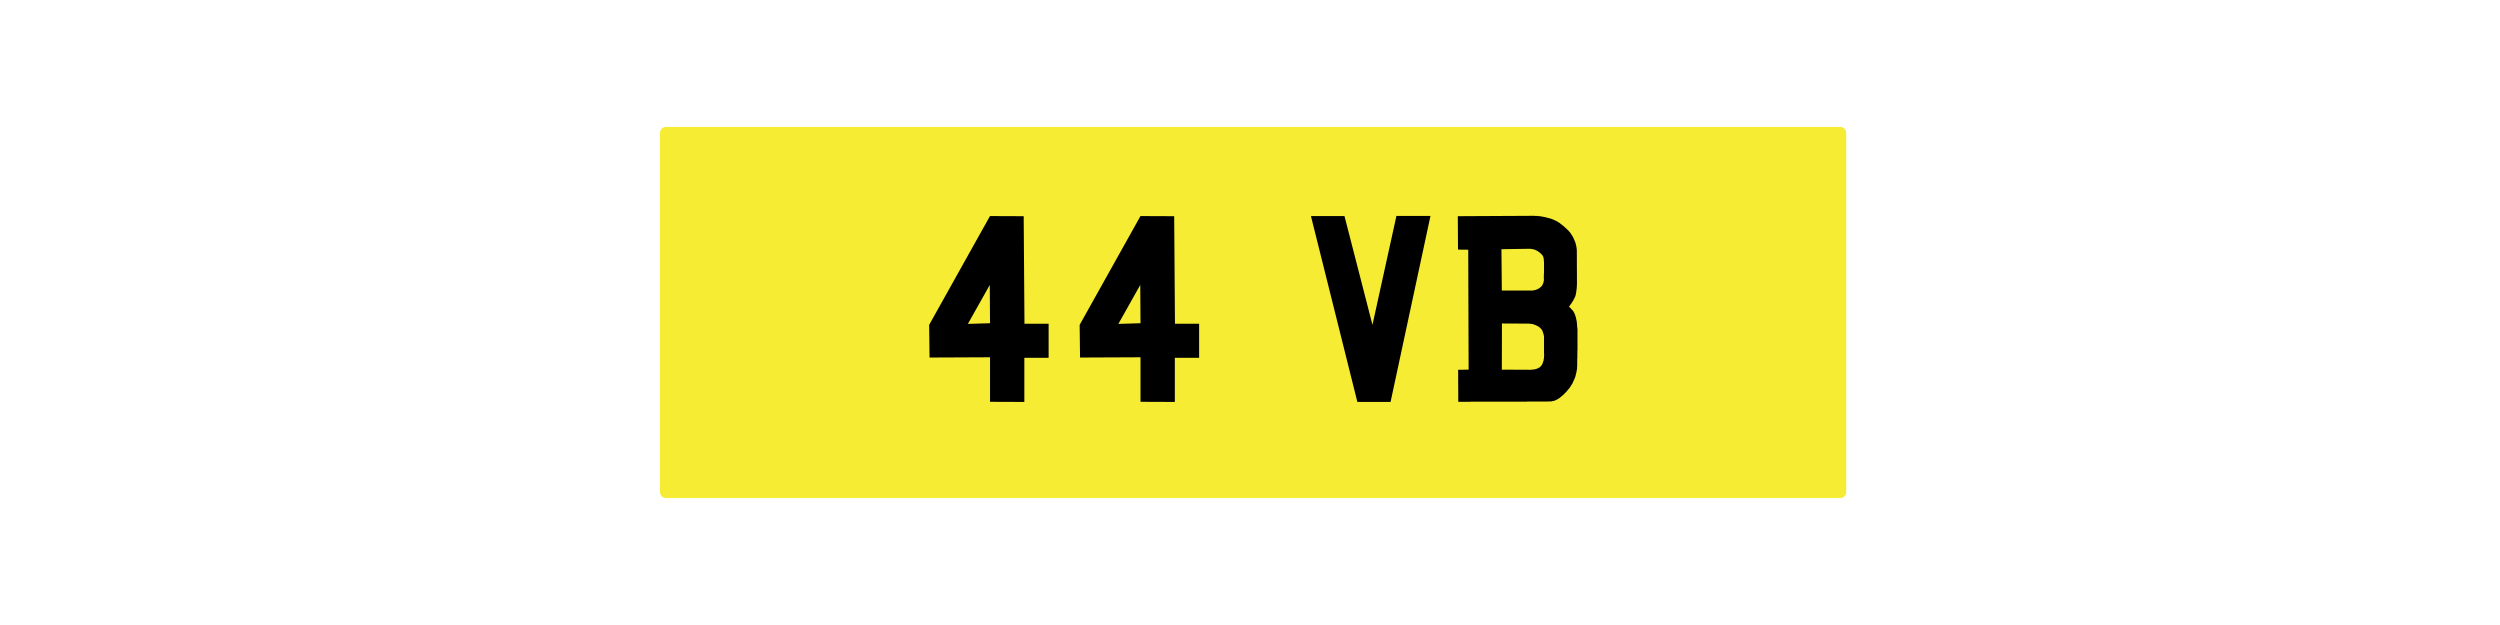
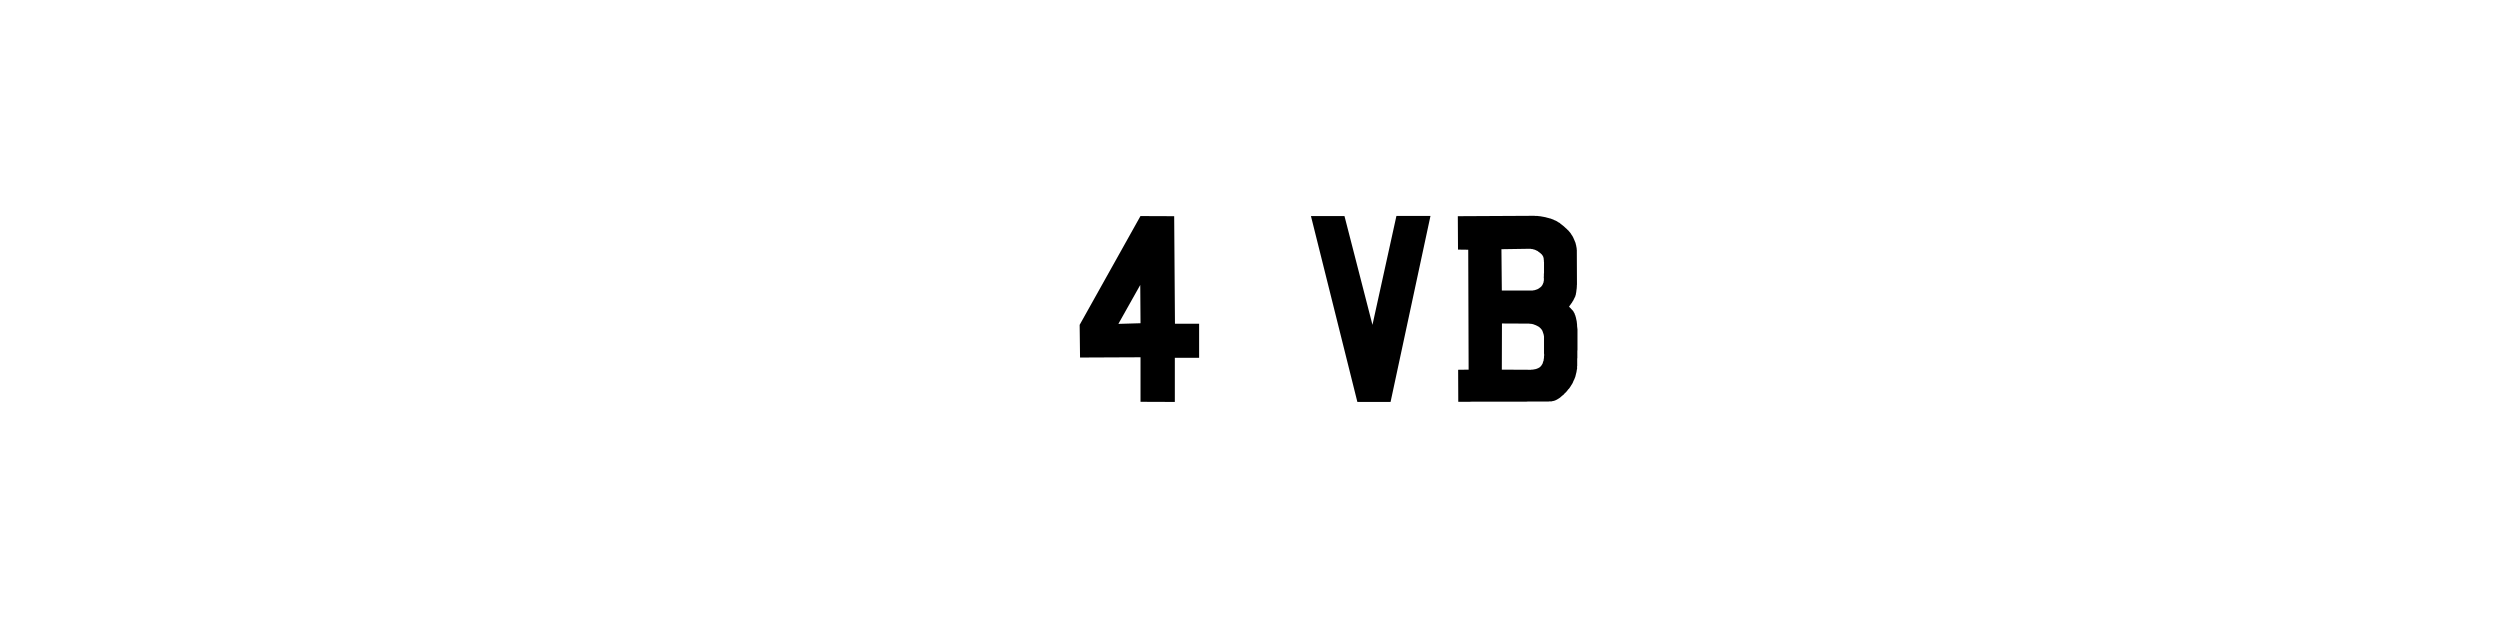
<svg xmlns="http://www.w3.org/2000/svg" version="1.2" preserveAspectRatio="xMidYMid meet" height="200" viewBox="0 0 600 150" zoomAndPan="magnify" width="800">
  <defs>
    <clipPath id="92023cf9ec">
-       <path d="M 158.406 30.465 L 443.094 30.465 L 443.094 119.535 L 158.406 119.535 Z M 158.406 30.465" />
-     </clipPath>
+       </clipPath>
    <clipPath id="d9a4e043db">
      <path d="M 159.848 30.465 L 441.652 30.465 C 442.449 30.465 443.094 31.109 443.094 31.906 L 443.094 118.094 C 443.094 118.891 442.449 119.535 441.652 119.535 L 159.848 119.535 C 159.051 119.535 158.406 118.891 158.406 118.094 L 158.406 31.906 C 158.406 31.109 159.051 30.465 159.848 30.465 Z M 159.848 30.465" />
    </clipPath>
  </defs>
  <g id="5b5b6505e6">
    <rect style="fill:#ffffff;fill-opacity:1;stroke:none;" height="150" y="0" width="600" x="0" />
    <rect style="fill:#ffffff;fill-opacity:1;stroke:none;" height="150" y="0" width="600" x="0" />
    <g clip-path="url(#92023cf9ec)" clip-rule="nonzero">
      <g clip-path="url(#d9a4e043db)" clip-rule="nonzero">
-         <path d="M 158.406 30.465 L 443.094 30.465 L 443.094 119.535 L 158.406 119.535 Z M 158.406 30.465" style="stroke:none;fill-rule:nonzero;fill:#f5ec33;fill-opacity:1;" />
+         <path d="M 158.406 30.465 L 443.094 30.465 L 443.094 119.535 L 158.406 119.535 M 158.406 30.465" style="stroke:none;fill-rule:nonzero;fill:#f5ec33;fill-opacity:1;" />
      </g>
    </g>
    <g style="fill:#000000;fill-opacity:1;">
      <g transform="translate(219.451, 96.465)">
-         <path d="M 18.125 -44.609 L 26.234 -44.578 L 26.422 -18.766 L 32.219 -18.766 L 32.219 -10.594 L 26.391 -10.594 L 26.391 0 L 18.156 -0.031 L 18.156 -10.719 L 3.641 -10.656 L 3.547 -18.5 L 18.125 -44.578 Z M 12.859 -18.734 L 18.156 -18.891 L 18.094 -28.078 L 12.859 -18.766 Z M 12.859 -18.734" style="stroke:none" />
-       </g>
+         </g>
    </g>
    <g style="fill:#000000;fill-opacity:1;">
      <g transform="translate(255.569, 96.465)">
        <path d="M 18.125 -44.609 L 26.234 -44.578 L 26.422 -18.766 L 32.219 -18.766 L 32.219 -10.594 L 26.391 -10.594 L 26.391 0 L 18.156 -0.031 L 18.156 -10.719 L 3.641 -10.656 L 3.547 -18.5 L 18.125 -44.578 Z M 12.859 -18.734 L 18.156 -18.891 L 18.094 -28.078 L 12.859 -18.766 Z M 12.859 -18.734" style="stroke:none" />
      </g>
    </g>
    <g style="fill:#000000;fill-opacity:1;">
      <g transform="translate(291.686, 96.465)">
        <path d="" style="stroke:none" />
      </g>
    </g>
    <g style="fill:#000000;fill-opacity:1;">
      <g transform="translate(310.83, 96.465)">
        <path d="M 32.484 -44.641 L 22.906 0 L 14.938 0 L 3.797 -44.609 L 11.844 -44.609 L 18.562 -18.5 L 24.312 -44.641 Z M 32.484 -44.641" style="stroke:none" />
      </g>
    </g>
    <g style="fill:#000000;fill-opacity:1;">
      <g transform="translate(346.469, 96.465)">
        <path d="M 27.859 -42.953 L 28.109 -42.719 L 28.328 -42.562 L 28.719 -42.25 L 29.125 -41.891 L 29.328 -41.703 L 29.547 -41.516 L 29.641 -41.422 L 29.734 -41.312 L 29.953 -41.125 L 30.125 -40.906 L 30.219 -40.812 L 30.312 -40.688 L 30.406 -40.578 L 30.5 -40.453 L 30.656 -40.203 L 30.719 -40.078 L 30.828 -39.953 L 30.984 -39.688 L 31.172 -39.312 L 31.234 -39.156 L 31.297 -39.016 L 31.359 -38.891 L 31.453 -38.641 L 31.562 -38.391 L 31.625 -38.25 L 31.656 -38.125 L 31.688 -38.062 L 31.688 -38 L 31.781 -37.625 L 31.812 -37.516 L 31.844 -37.391 L 31.844 -37.266 L 31.875 -37.141 L 31.906 -37.047 L 31.906 -36.953 L 31.938 -36.812 L 31.938 -36.562 L 31.969 -36.531 L 31.969 -35.984 L 32 -28.562 L 32 -28.172 L 31.969 -27.891 L 31.969 -27.594 L 31.938 -27.312 L 31.938 -27.156 L 31.906 -27 L 31.875 -26.859 L 31.875 -26.703 L 31.844 -26.578 L 31.844 -26.422 L 31.781 -26.125 L 31.75 -25.969 L 31.75 -25.844 L 31.688 -25.688 L 31.688 -25.625 L 31.625 -25.5 L 31.625 -25.391 L 31.562 -25.266 L 31.516 -25.203 L 31.516 -25.172 L 31.297 -24.734 L 31.172 -24.469 L 31.109 -24.344 L 31.047 -24.25 L 30.953 -24.125 L 30.891 -24 L 30.828 -23.891 L 30.75 -23.766 L 30.656 -23.672 L 30.625 -23.609 L 30.625 -23.578 L 30.562 -23.516 L 30.531 -23.453 L 30.438 -23.359 L 30.312 -23.156 L 30.25 -23.094 L 30.188 -23 L 30.156 -22.938 L 30.125 -22.938 L 30.125 -22.844 L 30.156 -22.812 L 30.156 -22.781 L 30.188 -22.781 L 30.25 -22.719 L 30.281 -22.656 L 30.344 -22.625 L 30.5 -22.469 L 30.562 -22.391 L 30.688 -22.266 L 30.75 -22.172 L 30.859 -22.078 L 30.922 -22.016 L 31.016 -21.891 L 31.109 -21.797 L 31.172 -21.672 L 31.234 -21.531 L 31.328 -21.406 L 31.453 -21.156 L 31.484 -21 L 31.562 -20.828 L 31.625 -20.703 L 31.656 -20.547 L 31.75 -20.234 L 31.781 -20.094 L 31.812 -19.938 L 31.812 -19.875 L 31.844 -19.812 L 31.875 -19.656 L 31.938 -19.359 L 32 -18.797 L 32.031 -18.5 L 32.031 -18.219 L 32.062 -17.969 L 32.094 -17.672 L 32.125 -17.422 L 32.125 -12.5 L 32.094 -12.219 L 32.094 -10.562 L 32.062 -10.375 L 32.062 -8.672 L 32.031 -8.547 L 32.031 -7.906 L 32 -7.875 L 32 -7.812 L 31.969 -7.75 L 31.969 -7.656 L 31.938 -7.594 L 31.938 -7.469 L 31.906 -7.375 L 31.906 -7.25 L 31.844 -7.016 L 31.719 -6.516 L 31.656 -6.25 L 31.594 -6 L 31.484 -5.75 L 31.391 -5.484 L 31.141 -4.984 L 31.047 -4.719 L 30.922 -4.469 L 30.797 -4.25 L 30.656 -4.047 L 30.531 -3.828 L 30.25 -3.406 L 30.094 -3.188 L 29.891 -3 L 29.734 -2.781 L 29.516 -2.516 L 29.328 -2.297 L 29.094 -2.109 L 28.906 -1.875 L 28.719 -1.688 L 28.594 -1.594 L 28.531 -1.531 L 28.484 -1.531 L 28.266 -1.312 L 28.234 -1.312 L 28.078 -1.156 L 27.984 -1.078 L 27.859 -0.984 L 27.797 -0.922 L 27.766 -0.922 L 27.531 -0.766 L 27.406 -0.703 L 27.281 -0.609 L 27.031 -0.484 L 26.891 -0.422 L 26.734 -0.344 L 26.609 -0.312 L 26.453 -0.25 L 26.391 -0.25 L 26.328 -0.219 L 26.234 -0.219 L 26.156 -0.188 L 26.062 -0.188 L 26 -0.156 L 25.844 -0.125 L 25.297 -0.125 L 25.203 -0.094 L 20.172 -0.094 L 19.812 -0.062 L 6.734 -0.062 L 6.125 -0.031 L 3.516 -0.031 L 3.484 -7.719 L 6 -7.75 L 5.906 -36.531 L 3.453 -36.562 L 3.406 -44.578 L 21.766 -44.672 L 21.984 -44.641 L 22.469 -44.641 L 22.719 -44.609 L 23 -44.578 L 23.297 -44.547 L 23.609 -44.484 L 23.891 -44.438 L 24.219 -44.375 L 24.531 -44.312 L 24.828 -44.219 L 25.109 -44.156 L 25.422 -44.062 L 25.719 -44 L 26 -43.875 L 26.297 -43.781 L 26.547 -43.641 L 26.797 -43.547 L 27.062 -43.422 L 27.281 -43.297 L 27.5 -43.141 Z M 22.266 -36.344 L 22.172 -36.406 L 22.016 -36.469 L 21.891 -36.531 L 21.766 -36.562 L 21.594 -36.594 L 21.469 -36.656 L 21.312 -36.688 L 21.156 -36.688 L 21.031 -36.719 L 20.859 -36.75 L 20 -36.75 L 13.875 -36.656 L 13.969 -26.734 L 21.312 -26.734 L 21.625 -26.797 L 21.766 -26.797 L 21.922 -26.859 L 22.047 -26.891 L 22.203 -26.922 L 22.266 -26.953 L 22.328 -27 L 22.391 -27.031 L 22.469 -27.031 L 22.719 -27.156 L 22.844 -27.25 L 22.875 -27.25 L 22.906 -27.281 L 22.969 -27.312 L 23.062 -27.406 L 23.297 -27.562 L 23.453 -27.719 L 23.516 -27.797 L 23.547 -27.859 L 23.641 -27.953 L 23.766 -28.203 L 23.797 -28.234 L 23.797 -28.266 L 23.828 -28.297 L 23.828 -28.328 L 23.859 -28.391 L 23.859 -28.453 L 23.891 -28.484 L 23.922 -28.562 L 23.922 -28.594 L 23.969 -28.625 L 23.969 -28.719 L 24 -28.781 L 24 -28.938 L 24.031 -29.031 L 24.062 -29.188 L 24.062 -29.828 L 24.031 -29.828 L 24.031 -29.922 L 24.062 -30.188 L 24.062 -30.719 L 24.094 -30.984 L 24.094 -33.562 L 24.062 -33.719 L 24.062 -33.984 L 24.031 -34.109 L 24.031 -34.359 L 24 -34.453 L 23.969 -34.656 L 23.922 -34.75 L 23.922 -34.812 L 23.859 -34.938 L 23.828 -34.969 L 23.828 -35.031 L 23.703 -35.188 L 23.578 -35.359 L 23.516 -35.453 L 23.422 -35.516 L 23.266 -35.672 L 23.062 -35.828 L 22.875 -35.984 L 22.75 -36.047 L 22.562 -36.219 Z M 13.969 -7.75 L 20.547 -7.719 L 20.969 -7.719 L 21 -7.75 L 21.344 -7.75 L 21.438 -7.781 L 21.562 -7.781 L 21.703 -7.812 L 21.828 -7.844 L 21.922 -7.844 L 22.047 -7.875 L 22.141 -7.906 L 22.266 -7.938 L 22.5 -8.016 L 22.531 -8.047 L 22.594 -8.078 L 22.719 -8.109 L 22.781 -8.172 L 22.812 -8.172 L 22.938 -8.234 L 23.031 -8.297 L 23.156 -8.422 L 23.234 -8.453 L 23.297 -8.547 L 23.422 -8.672 L 23.422 -8.703 L 23.453 -8.703 L 23.453 -8.75 L 23.547 -8.844 L 23.547 -8.906 L 23.578 -8.906 L 23.609 -8.969 L 23.672 -9.062 L 23.797 -9.312 L 23.828 -9.469 L 23.859 -9.578 L 23.891 -9.703 L 23.969 -9.828 L 24 -9.953 L 24 -10.109 L 24.031 -10.234 L 24.062 -10.375 L 24.062 -10.531 L 24.094 -10.656 L 24.094 -10.969 L 24.125 -11.109 L 24.125 -11.453 L 24.094 -11.609 L 24.094 -15.734 L 24.062 -15.797 L 24.062 -15.953 L 24.031 -15.984 L 24.031 -16.078 L 24 -16.141 L 24 -16.234 L 23.969 -16.297 L 23.969 -16.344 L 23.922 -16.438 L 23.891 -16.469 L 23.891 -16.531 L 23.766 -16.906 L 23.672 -17.141 L 23.484 -17.422 L 23.422 -17.484 L 23.266 -17.672 L 23.094 -17.828 L 22.906 -18 L 22.688 -18.125 L 22.562 -18.188 L 22.469 -18.25 L 22.328 -18.312 L 22.078 -18.438 L 21.953 -18.469 L 21.828 -18.531 L 21.703 -18.562 L 21.531 -18.641 L 21.406 -18.672 L 21.094 -18.734 L 20.938 -18.734 L 20.797 -18.766 L 20.641 -18.766 L 20.484 -18.797 L 14 -18.828 Z M 13.969 -7.75" style="stroke:none" />
      </g>
    </g>
  </g>
</svg>